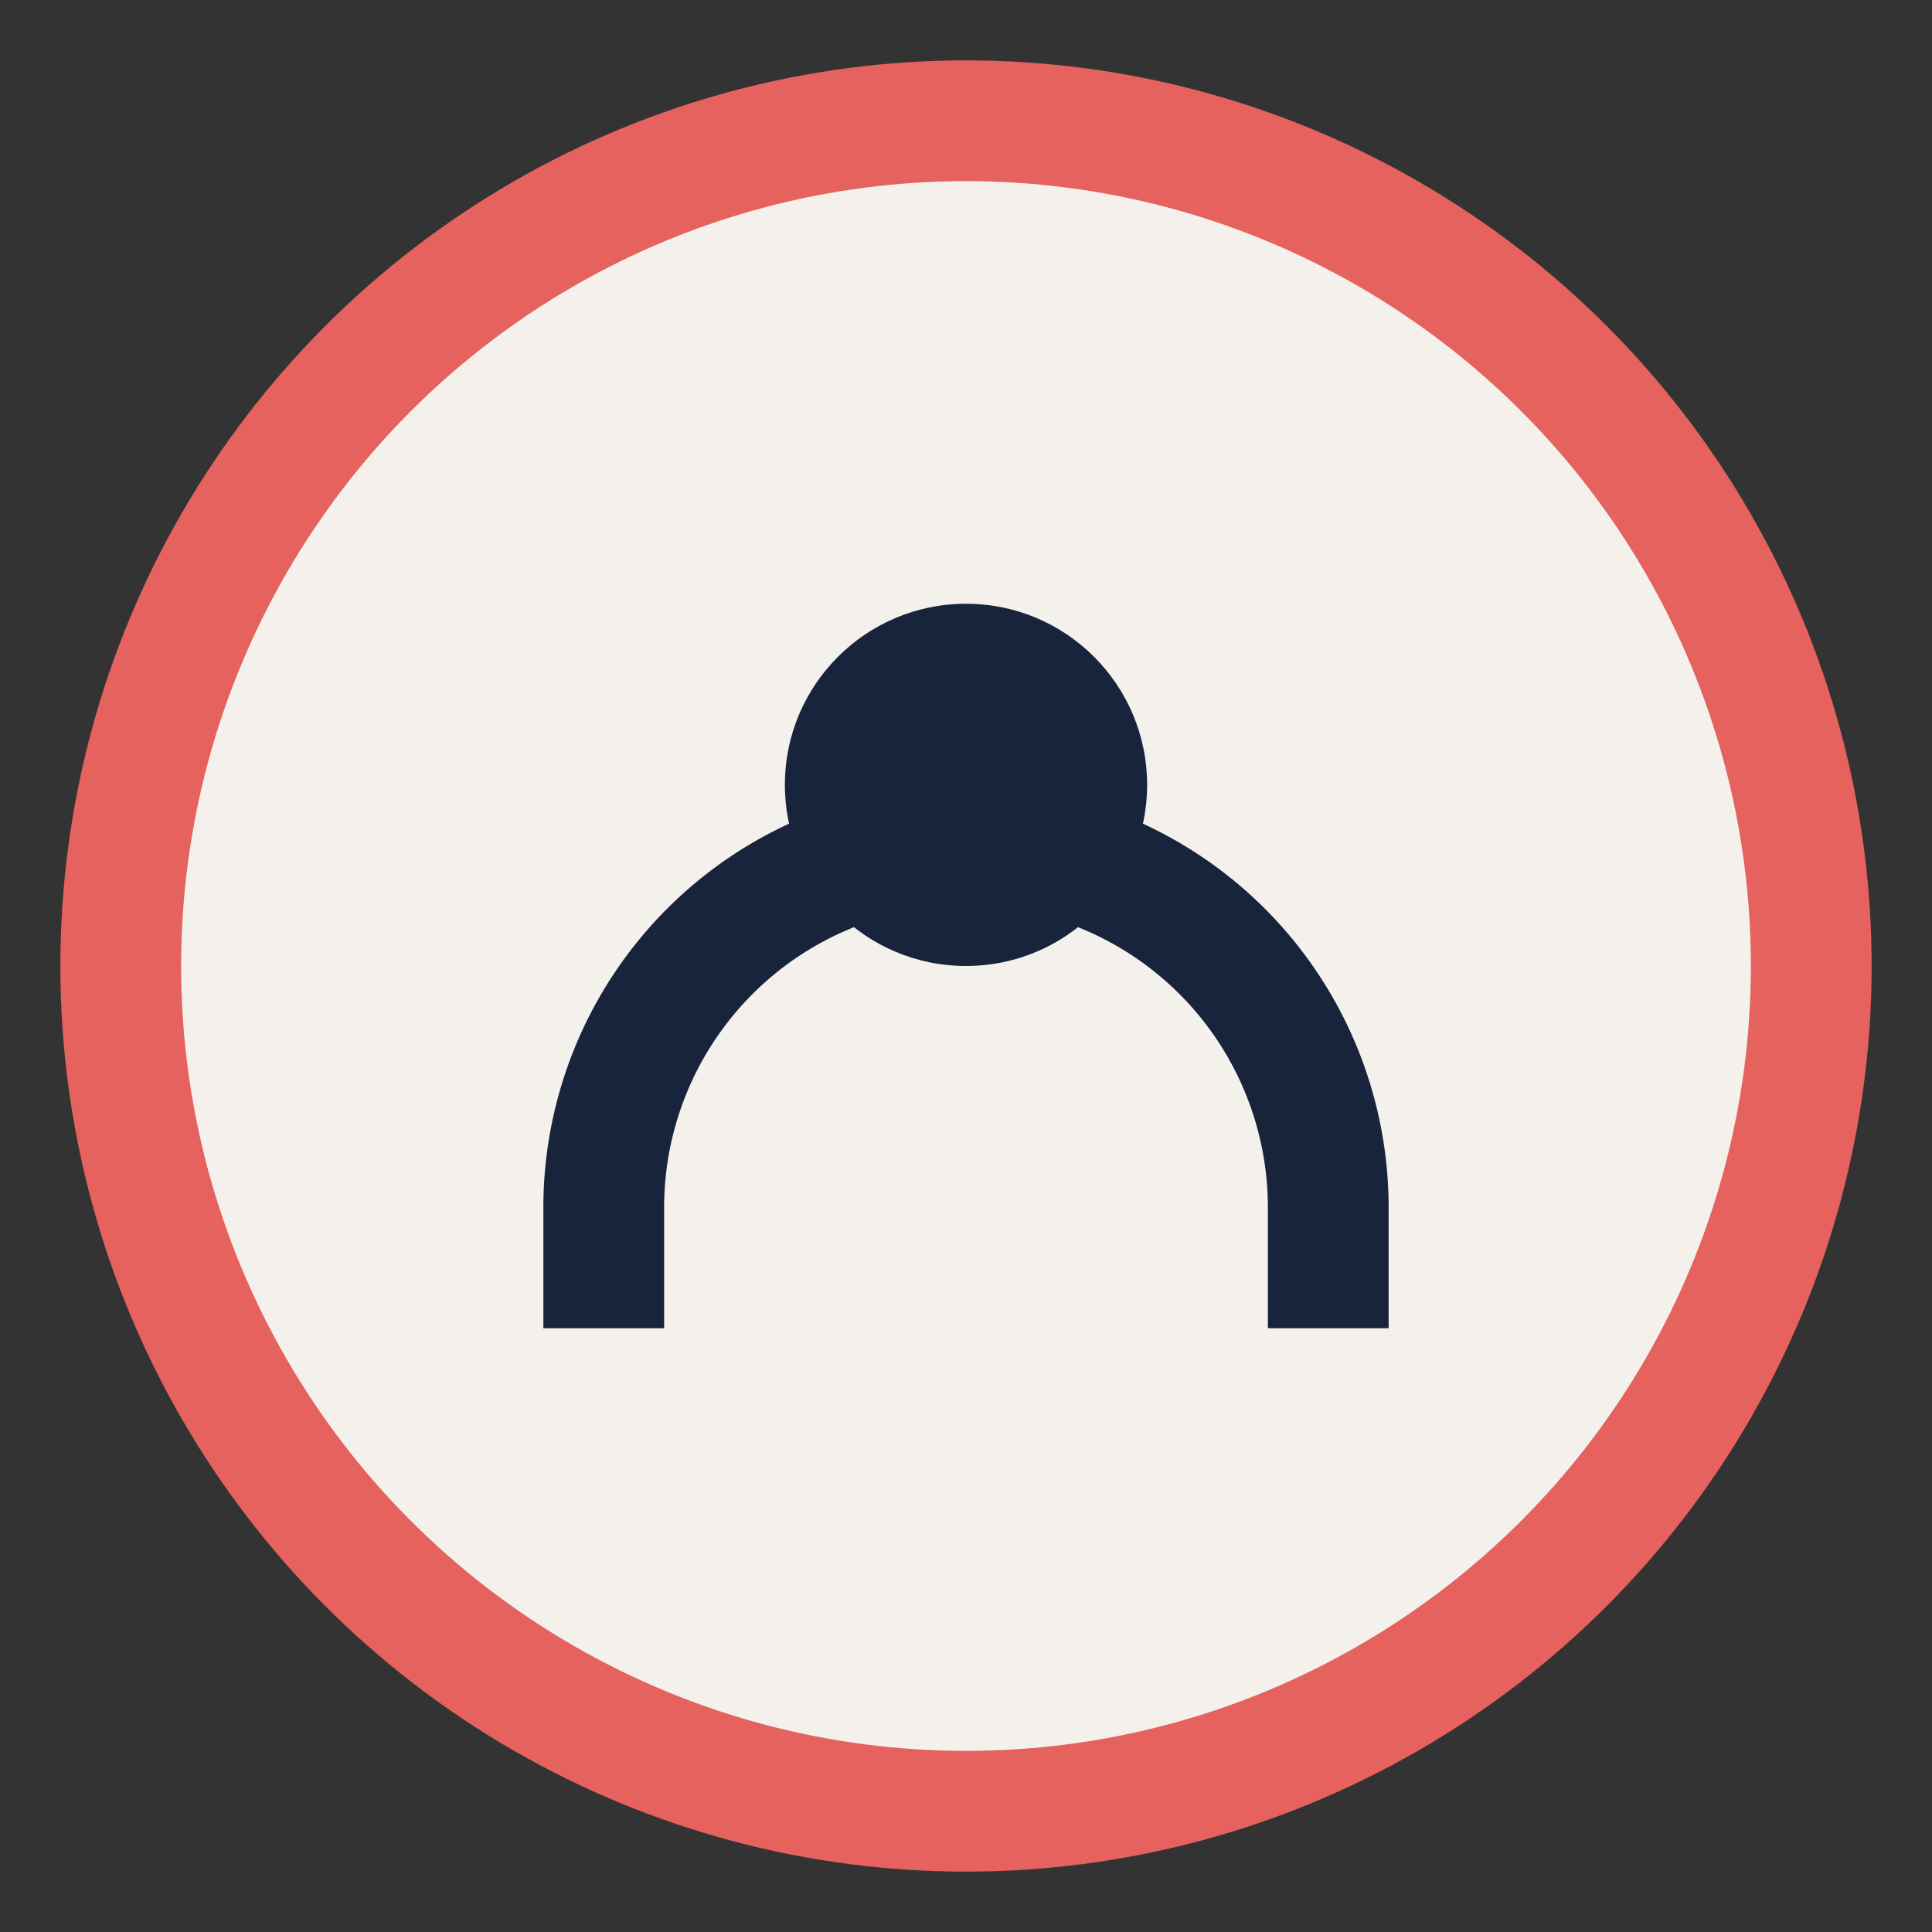
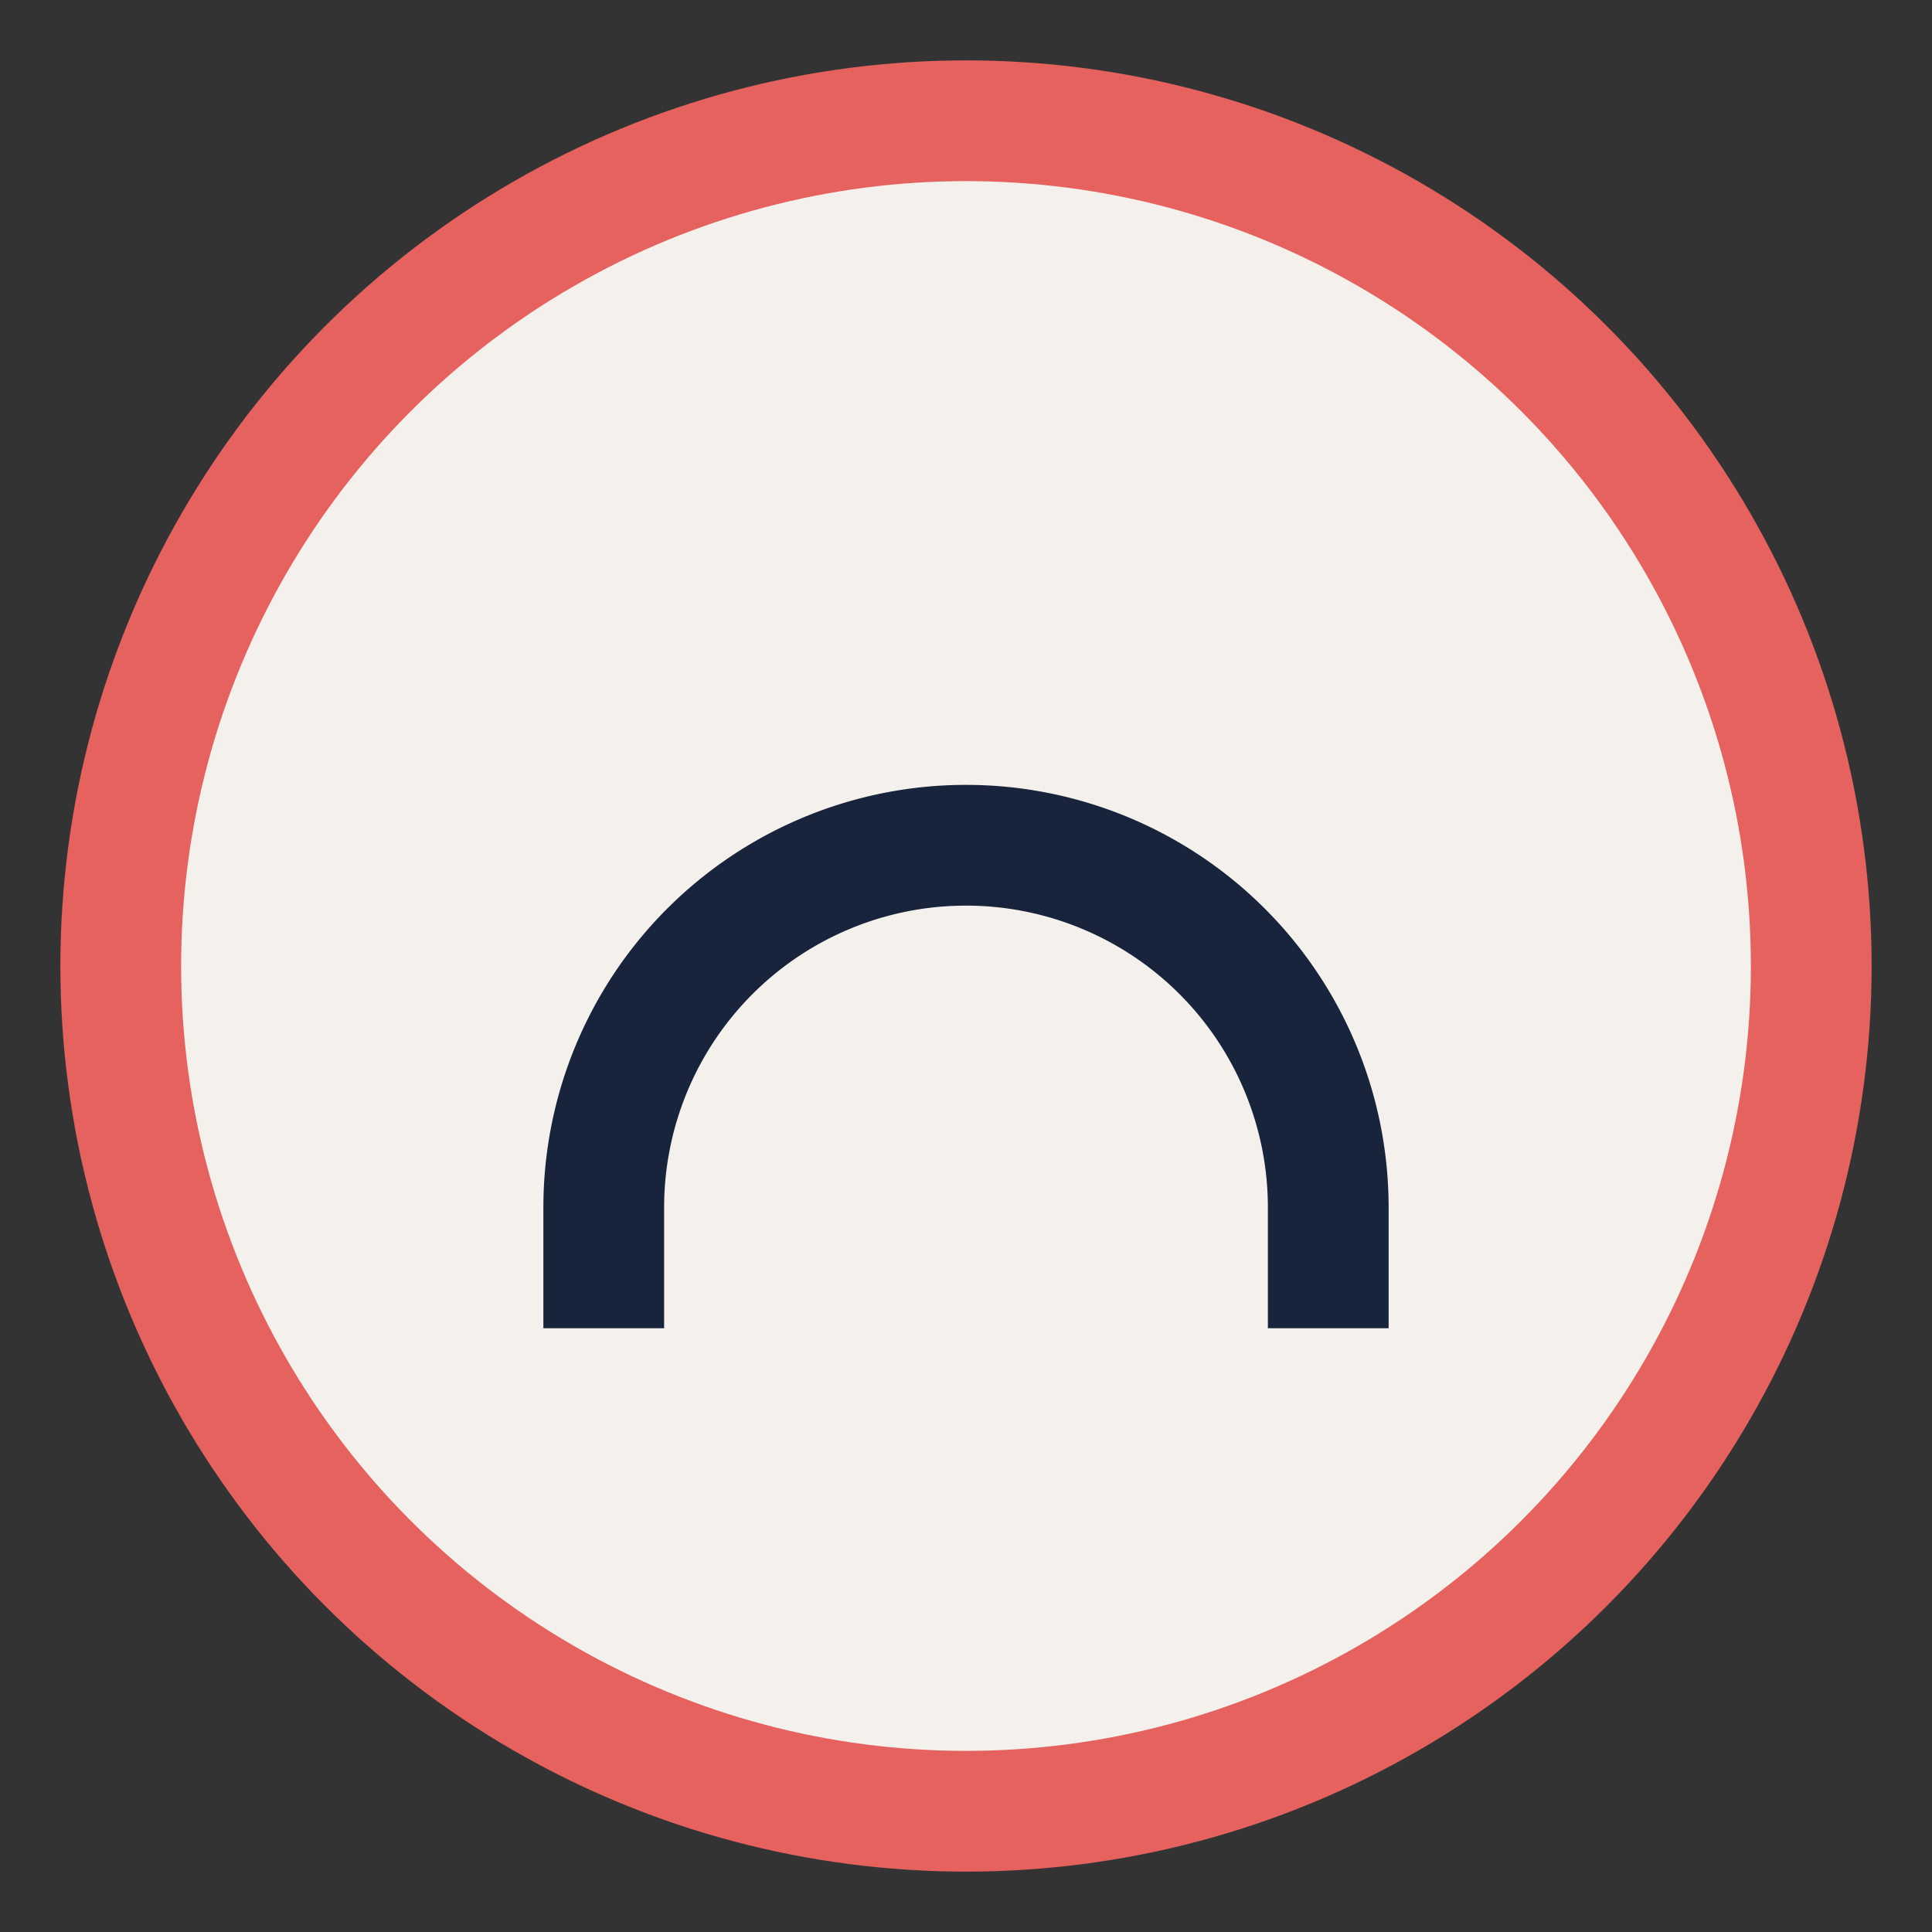
<svg xmlns="http://www.w3.org/2000/svg" width="32" height="32" viewBox="0 0 32 32">
  <rect x="0" y="0" width="32" height="32" fill="#333333" stroke="none" />
  <circle cx="16" cy="16" r="14" fill="#F4F1ED" stroke="#E5625E" stroke-width="2" />
  <path d="M10 22v-2a6 6 0 0112 0v2" stroke="#17243c" stroke-width="2" fill="none" />
-   <circle cx="16" cy="13" r="3" fill="#17243c" />
</svg>